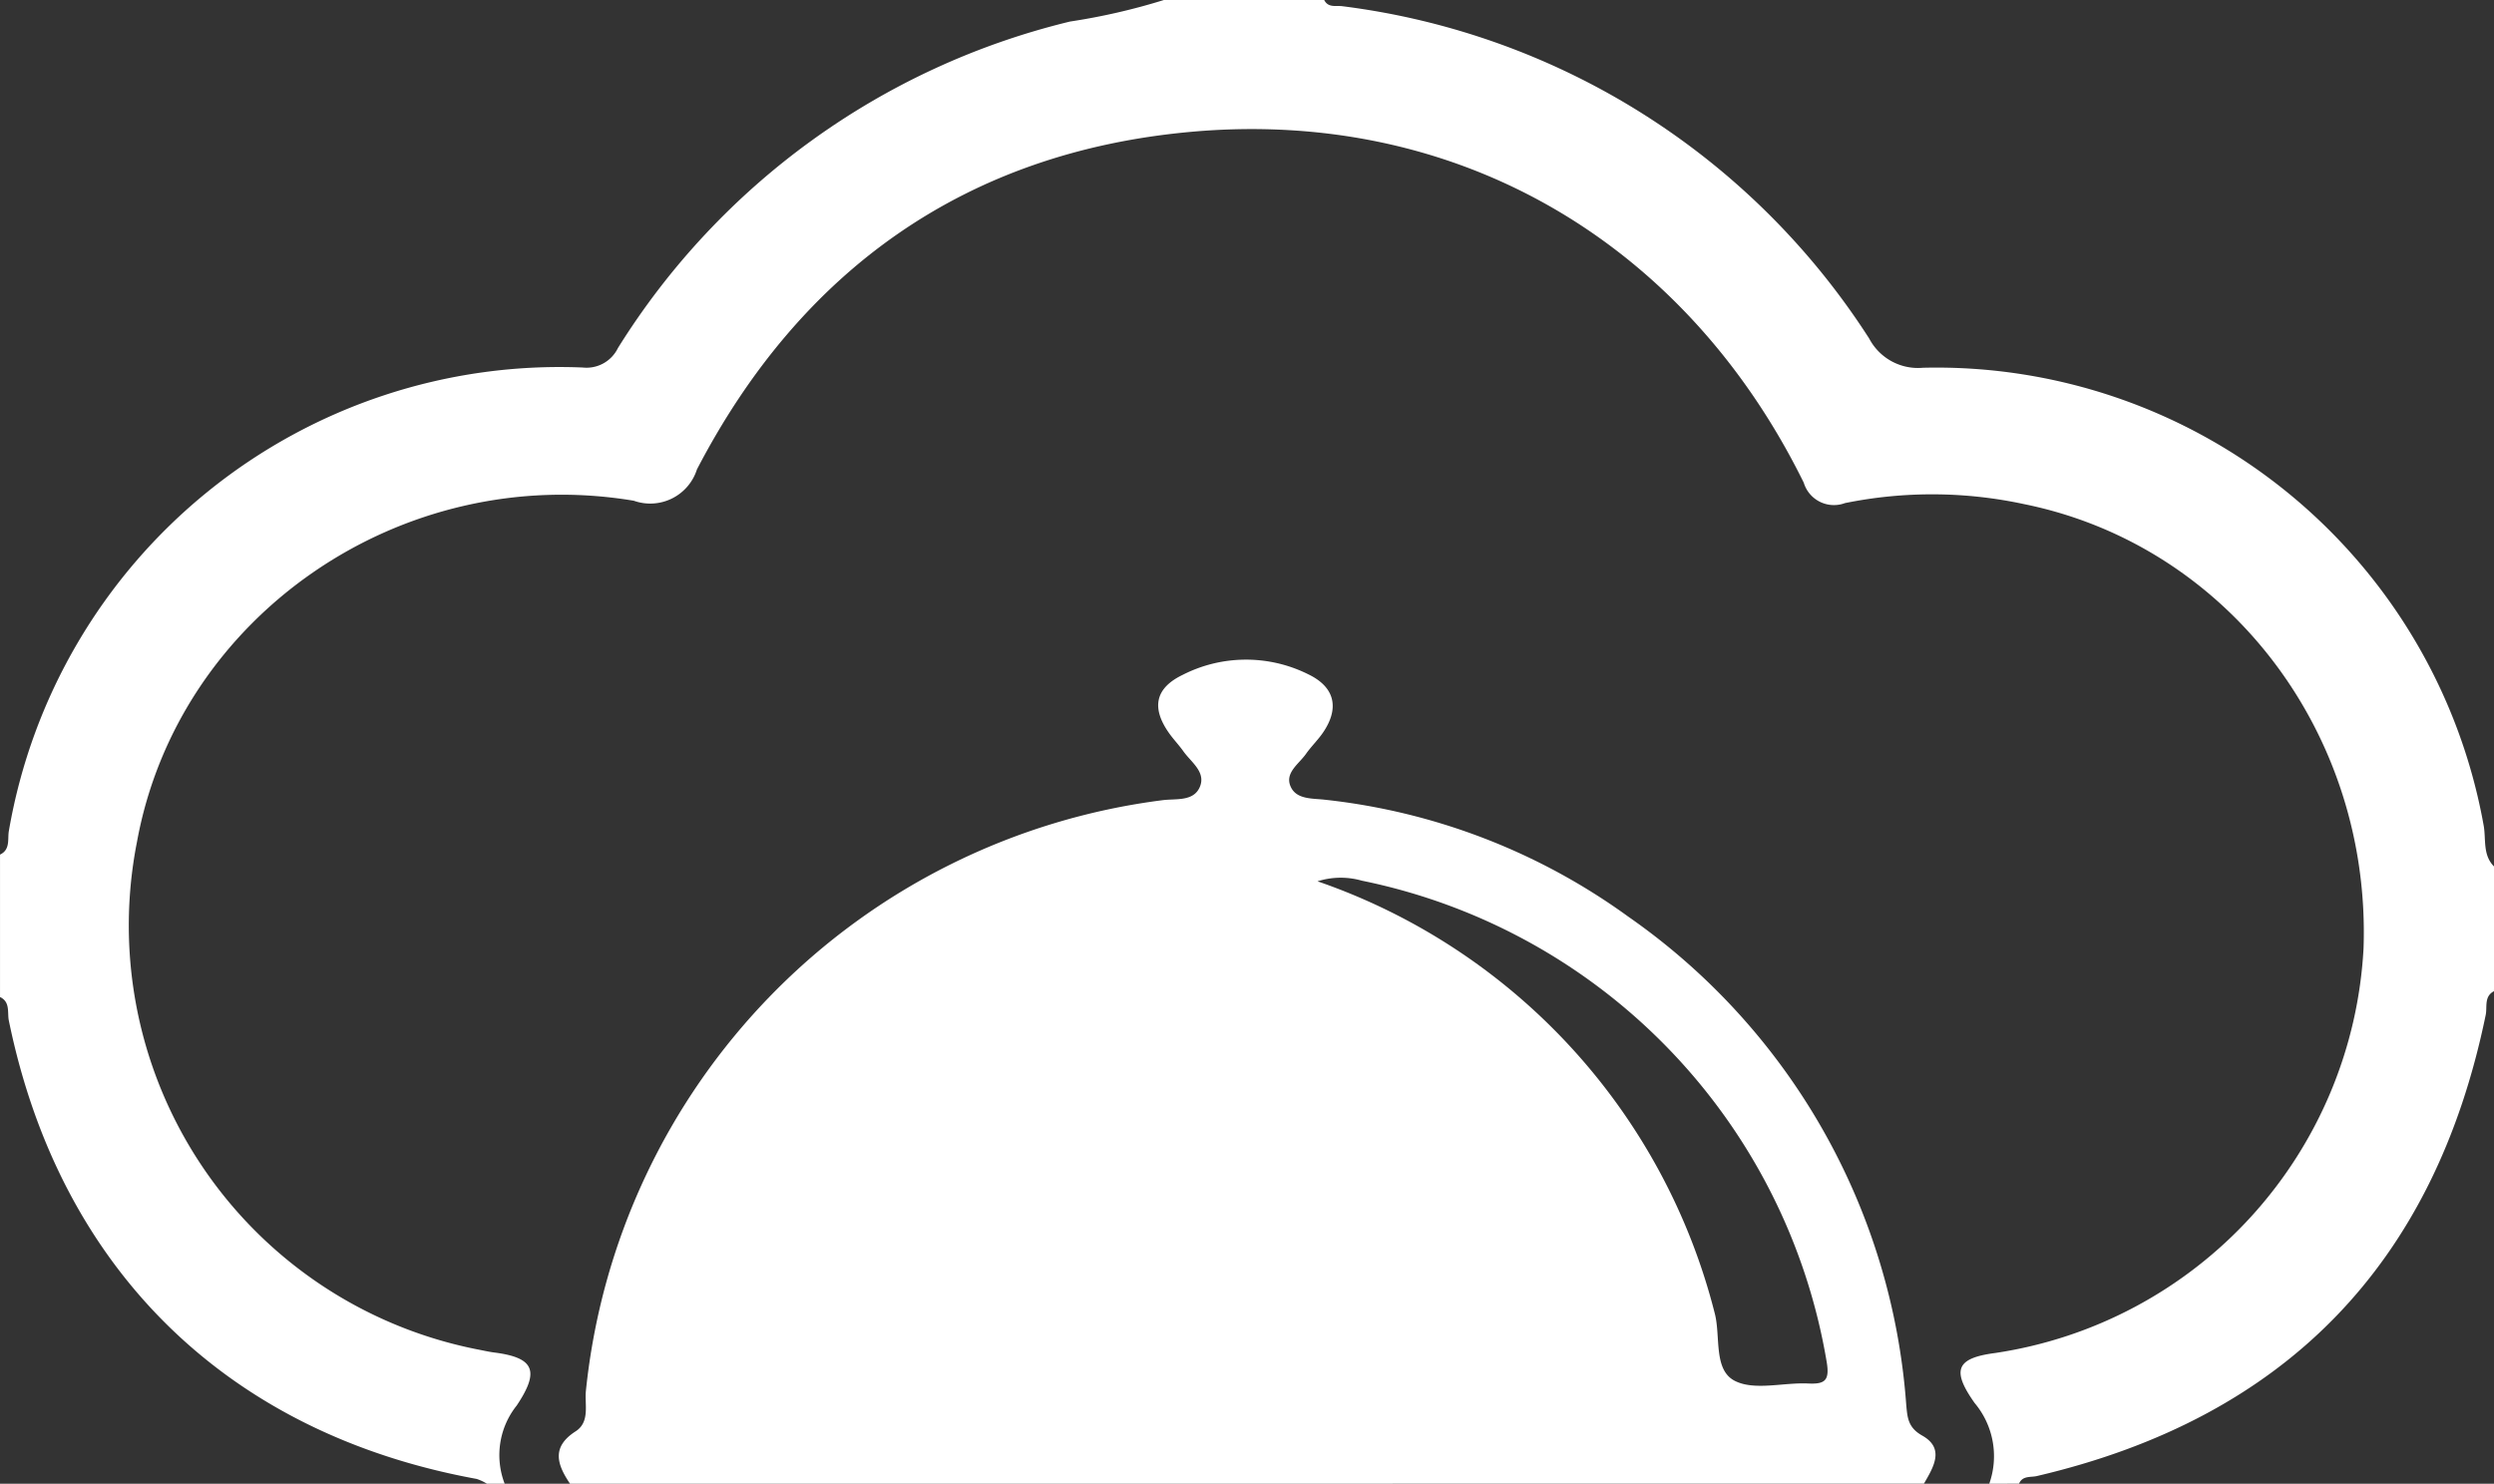
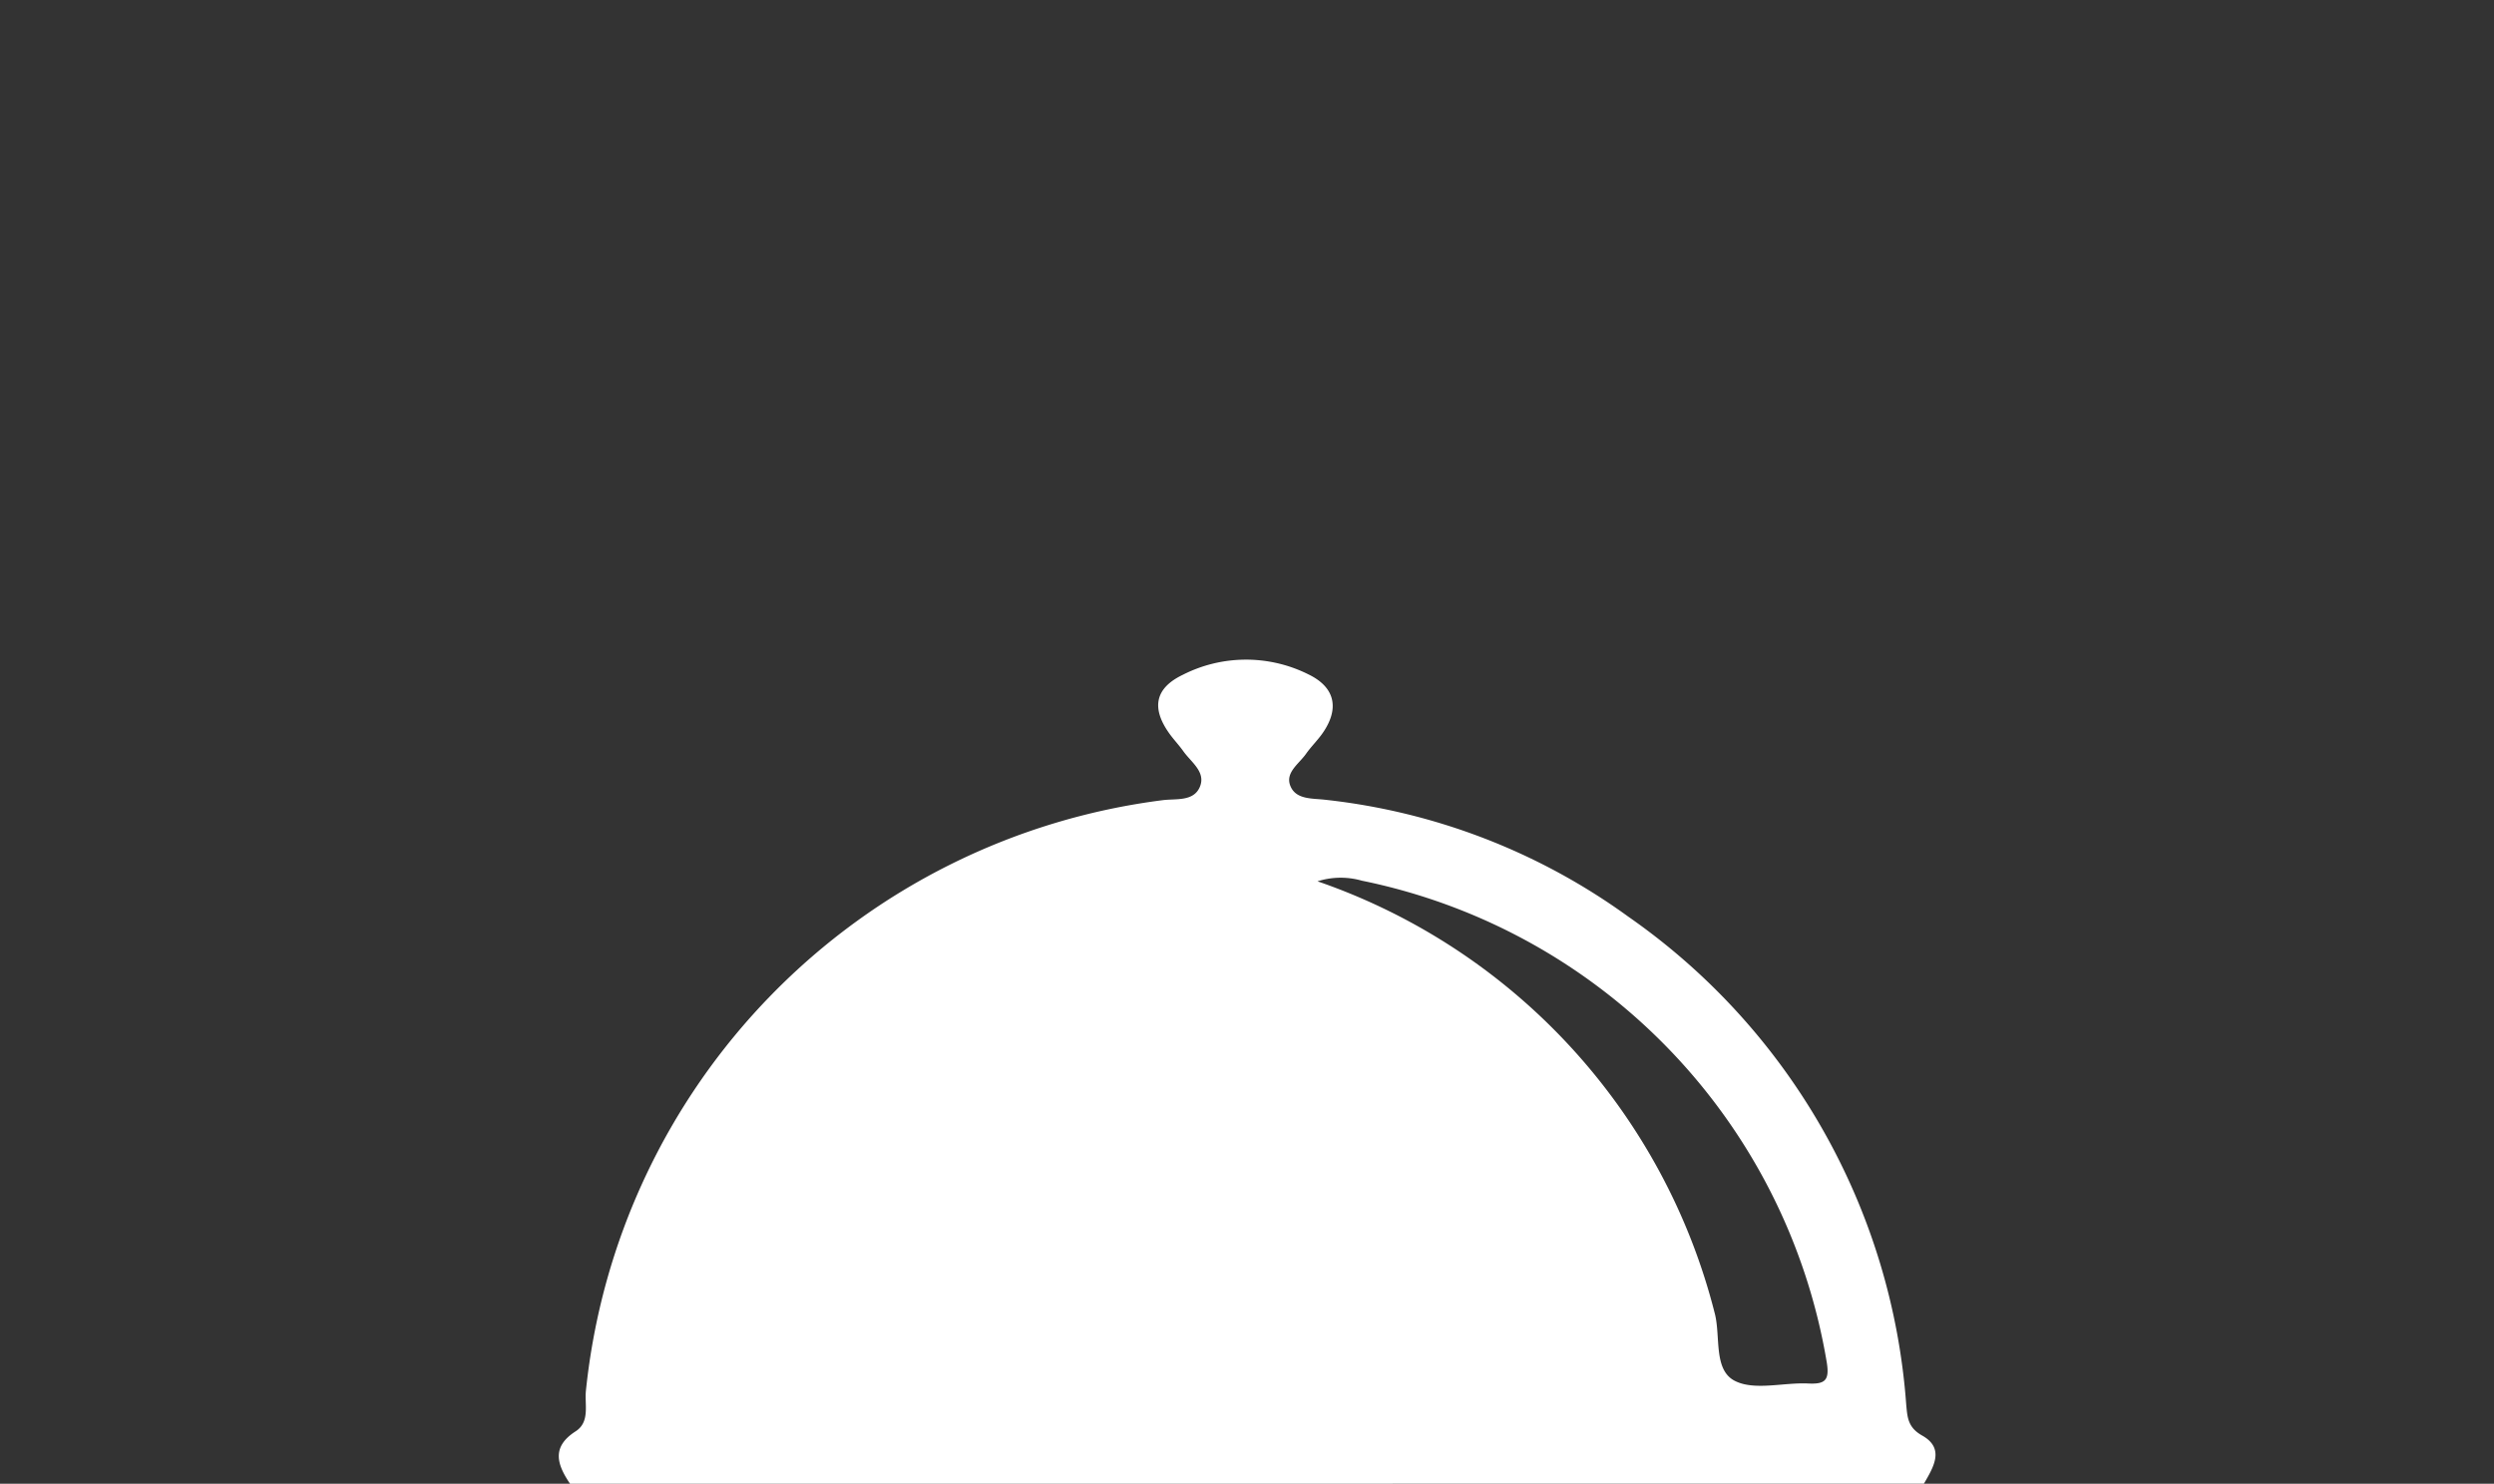
<svg xmlns="http://www.w3.org/2000/svg" width="122.17" height="72.704" viewBox="0 0 122.17 72.704">
  <rect x="0" y="0" width="122.17" height="72.704" fill="#333333" stroke="none" />
  <g id="Group_311" data-name="Group 311" transform="translate(-3670.309 -3675.339)">
    <path id="Path_438" data-name="Path 438" d="M3698.233,3748.043c-.626-.931-.935-1.792.272-2.568.721-.464.433-1.325.506-1.994a32.522,32.522,0,0,1,28.264-28.935c.644-.081,1.505.077,1.81-.652s-.429-1.207-.808-1.742c-.223-.315-.5-.6-.717-.913-.854-1.223-.665-2.185.687-2.834a6.831,6.831,0,0,1,6.162-.019c1.308.633,1.521,1.676.694,2.87-.248.356-.566.664-.816,1.018-.349.5-1.051.929-.758,1.6.28.648,1.067.581,1.675.651a30.96,30.96,0,0,1,14.865,5.728,31.951,31.951,0,0,1,13.618,23.921c.058.625.082,1.114.784,1.509,1.117.63.552,1.545.083,2.355Zm36.615-29.52a30.245,30.245,0,0,1,19.467,21.2c.283,1.132-.077,2.751.983,3.282.969.486,2.374.067,3.583.125.829.04,1.058-.148.911-1.046a28.951,28.951,0,0,0-22.773-23.592A3.76,3.76,0,0,0,3734.848,3718.523Z" fill="#fff" />
-     <path id="Path_439" data-name="Path 439" d="M3767.754,3748.043a4.052,4.052,0,0,0-.716-3.956c-1.145-1.616-.9-2.2,1-2.45a21.206,21.206,0,0,0,18.051-19.833c.364-10.556-6.66-19.734-16.613-21.76a21.405,21.405,0,0,0-8.792-.053,1.544,1.544,0,0,1-2.017-1c-5.809-11.8-16.983-18.376-30.036-17.19-11,1-19.089,6.746-24.183,16.541a2.4,2.4,0,0,1-3.092,1.533c-11.394-1.907-22.32,5.65-24.337,16.716a21.17,21.17,0,0,0,16.841,24.9c.237.048.475.1.714.127,1.905.256,2.178.9,1.046,2.592a3.9,3.9,0,0,0-.59,3.83h-.873a2.184,2.184,0,0,0-.5-.234c-12.223-2.23-20.424-10.277-22.916-22.463-.08-.387.081-.909-.431-1.15v-6.979c.513-.24.365-.764.431-1.148a27.37,27.37,0,0,1,28.109-22.719,1.711,1.711,0,0,0,1.728-.953,36.093,36.093,0,0,1,22.149-16,30.922,30.922,0,0,0,4.595-1.055h7.854c.2.4.584.26.9.306a35.982,35.982,0,0,1,25.795,16.28,2.7,2.7,0,0,0,2.634,1.434,27.238,27.238,0,0,1,27.464,22.406c.13.675-.06,1.462.514,2.033v6.107c-.5.255-.329.769-.409,1.16q-3.765,18.339-21.988,22.6c-.308.072-.7-.029-.874.373Z" fill="#fff" />
  </g>
</svg>